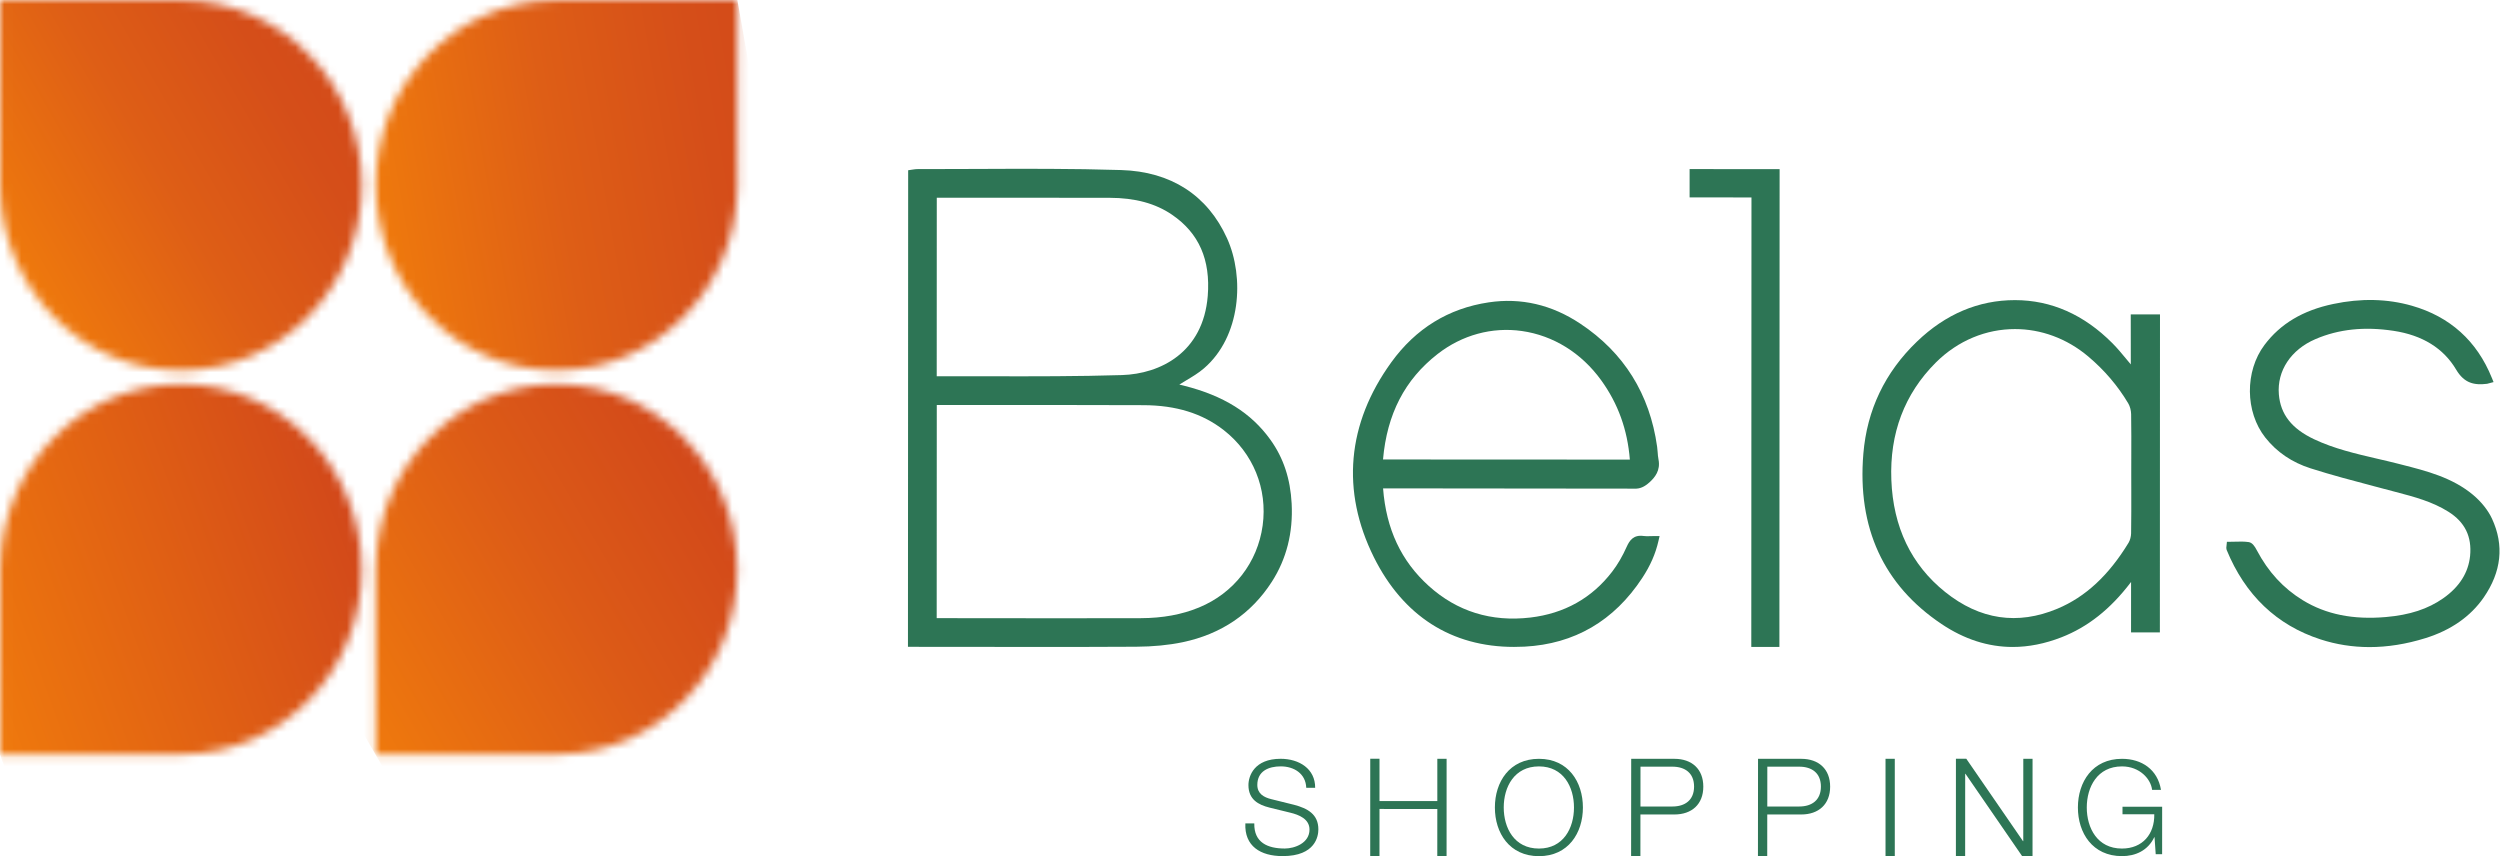
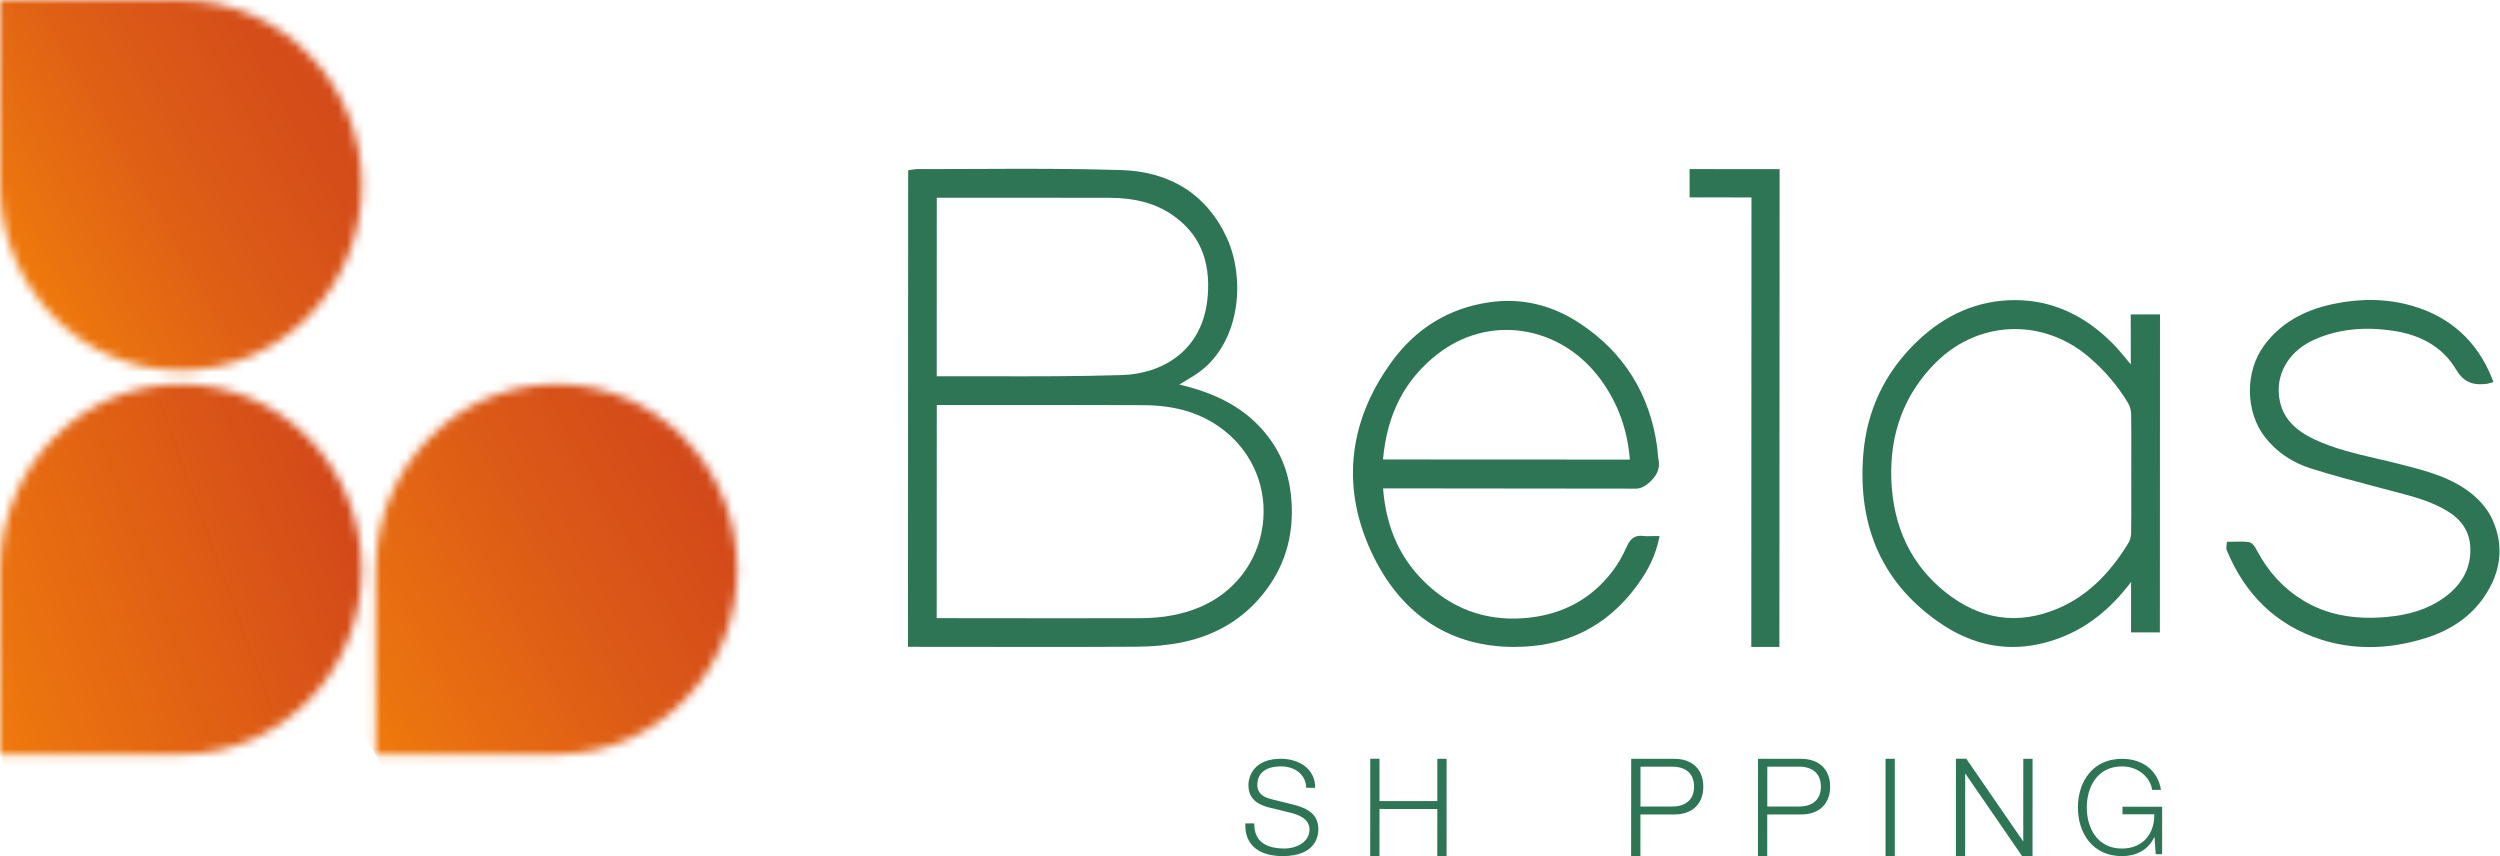
<svg xmlns="http://www.w3.org/2000/svg" width="292" height="100" viewBox="0 0 292 100" fill="none">
  <mask id="mask0_21_211" style="mask-type:luminance" maskUnits="userSpaceOnUse" x="0" y="0" width="43" height="44">
    <path d="M0.007 0.007L0 21.931C0.186 33.724 9.539 43.253 21.112 43.257C32.786 43.274 42.227 33.588 42.258 21.623C42.255 9.784 32.937 0.175 21.409 0.028V0.007H0.007Z" fill="white" />
  </mask>
  <g mask="url(#mask0_21_211)">
    <path d="M-18.738 10.824L31.69 -18.294L60.993 32.457L10.561 61.571L-18.738 10.824Z" fill="url(#paint0_linear_21_211)" />
  </g>
  <mask id="mask1_21_211" style="mask-type:luminance" maskUnits="userSpaceOnUse" x="43" y="0" width="44" height="44">
-     <path d="M64.718 0.004V0.025C53.191 0.172 43.872 9.777 43.872 21.619C43.904 33.588 53.345 43.27 65.019 43.253C76.592 43.249 85.945 33.717 86.131 21.927L86.124 0H64.718V0.004Z" fill="white" />
-   </mask>
+     </mask>
  <g mask="url(#mask1_21_211)">
    <path d="M45.147 50.495L93.528 41.964L84.853 -7.225L36.472 1.306L45.147 50.495Z" fill="url(#paint1_linear_21_211)" />
  </g>
  <mask id="mask2_21_211" style="mask-type:luminance" maskUnits="userSpaceOnUse" x="43" y="44" width="44" height="45">
    <path d="M64.995 44.873C53.436 44.88 44.065 54.395 43.883 66.206L43.872 66.192L43.876 88.147L65.257 88.136V88.102C76.805 87.975 86.12 78.346 86.11 66.524C86.099 54.552 76.697 44.87 65.005 44.87C65.002 44.873 64.998 44.873 64.995 44.873Z" fill="white" />
  </mask>
  <g mask="url(#mask2_21_211)">
    <path d="M25.134 55.694L75.555 26.58L104.859 77.33L54.433 106.441L25.134 55.694Z" fill="url(#paint2_linear_21_211)" />
  </g>
  <mask id="mask3_21_211" style="mask-type:luminance" maskUnits="userSpaceOnUse" x="0" y="44" width="43" height="45">
    <path d="M21.129 44.873C9.571 44.88 0.2 54.395 0.018 66.206L0.007 66.192L0.011 88.147L21.392 88.136V88.102C32.94 87.975 42.255 78.346 42.245 66.524C42.234 54.552 32.832 44.87 21.14 44.87C21.14 44.873 21.136 44.873 21.129 44.873Z" fill="white" />
  </mask>
  <g mask="url(#mask3_21_211)">
    <path d="M-13.901 49.935L37.312 31.295L56.163 83.085L4.95 101.726L-13.901 49.935Z" fill="url(#paint3_linear_21_211)" />
  </g>
  <path d="M146.501 96.174C146.455 98.421 148.073 99.107 150.061 99.107C151.206 99.107 152.949 98.481 152.949 96.891C152.949 95.652 151.713 95.162 150.705 94.921L148.276 94.326C146.991 94.004 145.815 93.391 145.818 91.697C145.818 90.626 146.508 88.627 149.578 88.627C151.734 88.627 153.628 89.789 153.611 92.019H152.571C152.511 90.353 151.136 89.512 149.592 89.512C148.171 89.512 146.858 90.062 146.855 91.679C146.855 92.705 147.618 93.132 148.503 93.345L151.16 94.004C152.704 94.417 153.989 95.089 153.985 96.877C153.985 97.627 153.677 99.993 149.813 99.993C147.229 99.993 145.335 98.831 145.458 96.17L146.501 96.174Z" fill="#2D7555" />
  <path d="M160.045 88.623H161.126V93.562H167.879V88.627H168.964L168.96 100H167.875L167.879 94.49L161.126 94.487L161.123 99.996H160.041L160.045 88.623Z" fill="#2D7555" />
-   <path d="M179.753 88.63C183.176 88.63 184.884 91.336 184.884 94.319C184.884 97.297 183.169 100 179.749 100C176.312 100 174.6 97.294 174.603 94.315C174.6 91.333 176.315 88.627 179.753 88.63ZM179.746 99.111C182.62 99.111 183.841 96.699 183.841 94.315C183.841 91.931 182.62 89.516 179.749 89.516C176.861 89.516 175.636 91.928 175.636 94.311C175.636 96.695 176.858 99.111 179.746 99.111Z" fill="#2D7555" />
  <path d="M190.524 88.627L195.572 88.63C197.609 88.63 198.95 89.827 198.946 91.882C198.946 93.937 197.606 95.131 195.568 95.131L191.602 95.127L191.599 100H190.513L190.524 88.627ZM191.606 94.2H195.334C196.832 94.2 197.865 93.436 197.868 91.875C197.868 90.314 196.835 89.547 195.337 89.547H191.609L191.606 94.2Z" fill="#2D7555" />
  <path d="M205.338 88.627L210.386 88.63C212.423 88.63 213.761 89.827 213.761 91.882C213.761 93.937 212.42 95.131 210.383 95.131L206.416 95.127L206.413 100H205.328L205.338 88.627ZM206.42 94.2H210.148C211.646 94.2 212.679 93.436 212.682 91.875C212.682 90.314 211.65 89.547 210.151 89.547H206.423L206.42 94.2Z" fill="#2D7555" />
  <path d="M221.311 88.627H220.229V100H221.311V88.627Z" fill="#2D7555" />
  <path d="M228.452 88.623H229.663L236.286 98.246H236.318L236.321 88.627H237.403L237.399 100H236.188L229.565 90.377H229.534L229.53 99.996H228.449L228.452 88.623Z" fill="#2D7555" />
  <path d="M252.536 99.769H251.787L251.65 97.784H251.619C250.884 99.342 249.417 100 247.845 99.996C244.408 99.996 242.696 97.29 242.699 94.311C242.699 91.333 244.415 88.627 247.852 88.63C250.145 88.63 252.007 89.869 252.403 92.253H251.363C251.227 91 249.928 89.516 247.849 89.516C244.961 89.516 243.739 91.928 243.735 94.311C243.735 96.695 244.957 99.111 247.842 99.111C250.257 99.111 251.661 97.416 251.619 95.11H247.908V94.224L252.539 94.228L252.536 99.769Z" fill="#2D7555" />
  <path d="M148.391 51.37C146.137 48.224 142.913 46.211 138.243 45.038C138.079 44.996 137.911 44.954 137.746 44.916C138.002 44.755 138.261 44.6 138.52 44.446C139.234 44.019 139.976 43.582 140.62 43.025C144.94 39.318 145.381 32.384 143.316 27.826C141.033 22.796 136.763 20.041 130.962 19.862C125.309 19.684 119.561 19.708 114.002 19.733C111.961 19.743 109.917 19.75 107.876 19.75C107.456 19.75 107.029 19.726 106.619 19.803L106.073 19.887L106.049 75.549L114.303 75.556C116.54 75.559 118.805 75.563 121.084 75.563C124.945 75.566 128.844 75.559 132.699 75.538C134.68 75.528 136.507 75.349 138.121 75.013C142.633 74.068 146.141 71.691 148.549 67.953C150.264 65.289 151.041 62.219 150.866 58.823C150.716 55.918 149.907 53.481 148.391 51.37ZM109.416 23.093H116.428C120.821 23.097 125.211 23.097 129.604 23.104C132.576 23.111 134.96 23.758 136.896 25.081C140.039 27.231 141.401 30.332 141.065 34.561C140.533 41.166 135.537 43.669 131.039 43.809C125.932 43.967 120.727 43.96 115.696 43.949C114.625 43.946 113.551 43.946 112.479 43.946C111.457 43.946 110.435 43.946 109.409 43.949L109.416 23.093ZM147.478 61.382C146.886 65.705 144.103 69.283 140.039 70.956C138.026 71.786 135.807 72.192 133.259 72.202C127.217 72.22 121.178 72.213 115.136 72.206L109.472 72.199C109.448 72.199 109.427 72.199 109.406 72.199L109.416 47.306H116.869C122.435 47.303 128.001 47.306 133.567 47.324C137.372 47.338 140.435 48.29 142.931 50.236C146.365 52.918 148.066 57.087 147.478 61.382Z" fill="#2D7555" />
  <path d="M192.768 62.621C192.47 62.632 192.211 62.639 191.973 62.604C190.814 62.439 190.342 63.101 190.006 63.846C189.509 64.963 188.935 65.95 188.297 66.776C185.935 69.857 182.721 71.659 178.745 72.129C174.18 72.664 170.186 71.421 166.878 68.436C163.657 65.53 161.907 61.798 161.543 57.045L167.707 57.048C175.423 57.052 183.141 57.055 190.86 57.073C191.535 57.115 192.064 56.866 192.649 56.345C193.282 55.774 193.975 54.951 193.709 53.646C193.653 53.376 193.636 53.1 193.615 52.823C193.597 52.61 193.583 52.393 193.552 52.179C192.691 46.022 189.673 41.184 184.58 37.806C181.251 35.59 177.652 34.75 173.875 35.317C169.185 36.017 165.362 38.369 162.509 42.311C157.325 49.473 156.621 57.349 160.475 65.096C163.899 71.961 169.538 75.559 176.837 75.559C177.243 75.559 177.656 75.549 178.072 75.528C183.894 75.22 188.515 72.521 191.809 67.515C192.761 66.066 193.363 64.69 193.706 63.192L193.839 62.611H193.244C193.076 62.611 192.918 62.614 192.768 62.621ZM167.907 41.352C170.77 39.122 174.274 38.166 177.761 38.663C181.422 39.185 184.713 41.226 187.016 44.411C188.991 47.145 190.09 50.184 190.366 53.681L161.536 53.667C161.998 48.36 164.084 44.331 167.907 41.352Z" fill="#2D7555" />
  <path d="M248.878 42.563C248.696 42.346 248.514 42.129 248.332 41.908C247.828 41.296 247.303 40.666 246.729 40.088C243.41 36.749 239.584 35.058 235.359 35.054C231.092 35.051 227.234 36.686 223.891 39.906C220.163 43.487 218.059 47.894 217.639 53.005C216.921 61.652 219.991 68.338 226.772 72.885C229.432 74.67 232.212 75.563 235.079 75.566C236.945 75.566 238.845 75.188 240.778 74.436C243.855 73.235 246.49 71.148 248.839 68.064C248.864 68.033 248.888 68.001 248.909 67.974L248.906 73.861H252.273L252.287 36.721H248.871L248.878 42.563ZM248.934 53.499L248.93 55.326L248.934 57.174C248.937 58.879 248.941 60.587 248.913 62.292C248.906 62.674 248.794 63.094 248.622 63.384C246.301 67.203 243.582 69.727 240.309 71.096C235.653 73.046 231.242 72.388 227.195 69.146C223.236 65.975 221.119 61.568 220.909 56.054C220.699 50.614 222.445 46.004 226.096 42.353C228.704 39.749 232.016 38.432 235.355 38.436C238.355 38.436 241.376 39.5 243.918 41.646C245.804 43.239 247.373 45.08 248.58 47.117C248.783 47.46 248.906 47.926 248.916 48.367C248.944 50.079 248.941 51.787 248.934 53.499Z" fill="#2D7555" />
  <path d="M291.07 60.594C290.611 59.604 289.82 58.606 288.837 57.787C286.411 55.771 283.428 55.011 280.54 54.276L280.145 54.174C279.312 53.961 278.475 53.765 277.635 53.572C275.167 52.998 272.619 52.407 270.294 51.307C267.676 50.072 266.363 48.402 266.171 46.057C265.943 43.305 267.585 40.834 270.452 39.605C273.179 38.439 276.165 38.124 279.581 38.642C282.945 39.154 285.402 40.676 286.883 43.179C287.839 44.789 289.015 45.006 290.489 44.828L291.248 44.628L291.045 44.131C289.302 39.822 286.162 36.987 281.713 35.712C278.849 34.89 275.755 34.82 272.517 35.506C268.971 36.252 266.349 37.816 264.494 40.288C262.183 43.361 262.225 48.111 264.585 51.104C265.922 52.799 267.697 54.006 269.867 54.699C272.314 55.48 274.838 56.145 277.278 56.789L279.791 57.454C282.003 58.035 284.09 58.585 285.977 59.772C287.902 60.983 288.728 62.67 288.507 64.928C288.308 66.892 287.254 68.555 285.371 69.878C283.582 71.131 281.457 71.828 278.685 72.069C274.855 72.405 271.677 71.764 268.971 70.109C266.692 68.712 264.931 66.801 263.591 64.263C263.353 63.804 263.069 63.374 262.638 63.314C262.117 63.241 261.602 63.251 261.098 63.269C260.909 63.272 260.724 63.279 260.538 63.279H260.104L260.045 63.853C260.031 63.941 260.017 64.046 260.069 64.221C262.232 69.5 265.918 73.021 271.033 74.68C272.874 75.279 274.778 75.577 276.742 75.58C278.863 75.58 281.051 75.234 283.285 74.537C286.264 73.609 288.553 72.013 290.093 69.794C292.173 66.78 292.502 63.689 291.07 60.594Z" fill="#2D7555" />
  <path d="M197.346 23.058L204.572 23.061L204.551 75.563H207.834L207.859 19.753L197.346 19.75V23.058Z" fill="#2D7555" />
  <defs>
    <linearGradient id="paint0_linear_21_211" x1="2.851" y1="32.238" x2="45.724" y2="7.486" gradientUnits="userSpaceOnUse">
      <stop stop-color="#EF790D" />
      <stop offset="0.017" stop-color="#EE780D" />
      <stop offset="0.4" stop-color="#DE5E16" />
      <stop offset="0.74" stop-color="#D54E19" />
      <stop offset="1" stop-color="#D2481A" />
    </linearGradient>
    <linearGradient id="paint1_linear_21_211" x1="44.349" y1="25.23" x2="96.763" y2="15.989" gradientUnits="userSpaceOnUse">
      <stop stop-color="#EF790D" />
      <stop offset="0.017" stop-color="#EE780D" />
      <stop offset="0.4" stop-color="#DE5E16" />
      <stop offset="0.74" stop-color="#D54E19" />
      <stop offset="1" stop-color="#D2481A" />
    </linearGradient>
    <linearGradient id="paint2_linear_21_211" x1="40.039" y1="80.978" x2="83.588" y2="55.835" gradientUnits="userSpaceOnUse">
      <stop stop-color="#EF790D" />
      <stop offset="0.58" stop-color="#DC5A17" />
      <stop offset="1" stop-color="#D2481A" />
    </linearGradient>
    <linearGradient id="paint3_linear_21_211" x1="-4.278" y1="75.701" x2="41.164" y2="59.162" gradientUnits="userSpaceOnUse">
      <stop stop-color="#EF790D" />
      <stop offset="1" stop-color="#D2481A" />
    </linearGradient>
  </defs>
</svg>